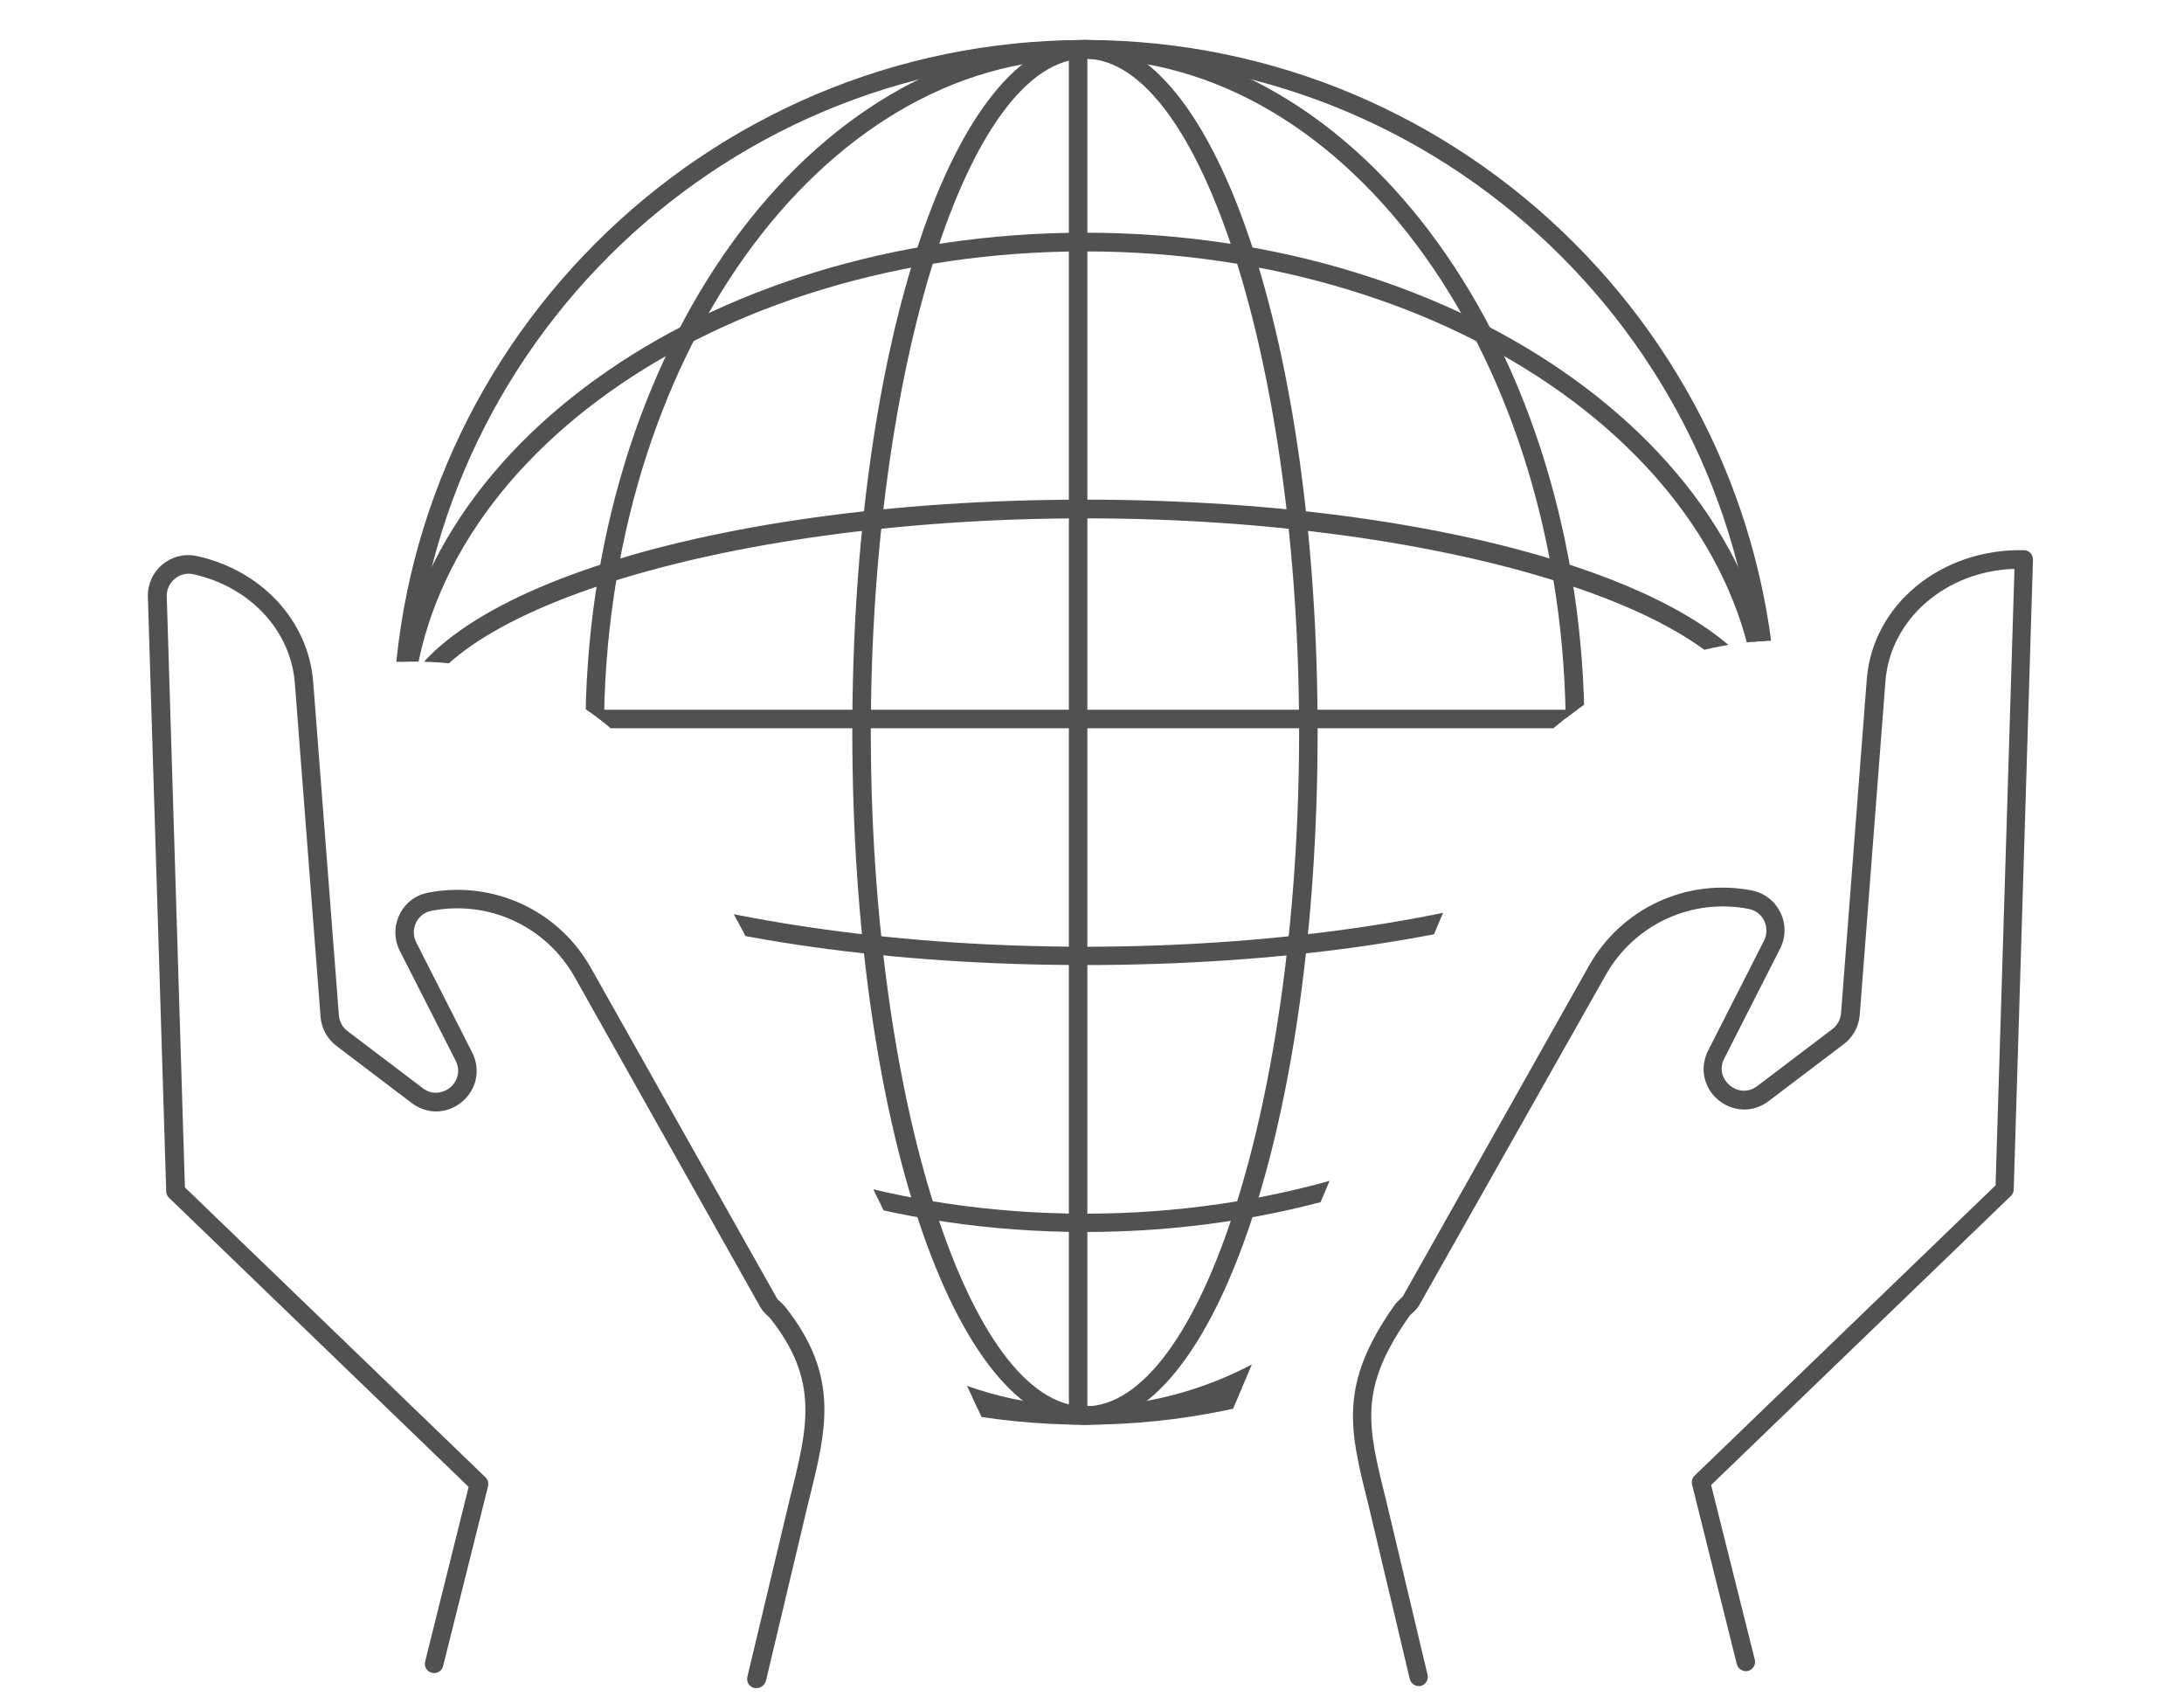
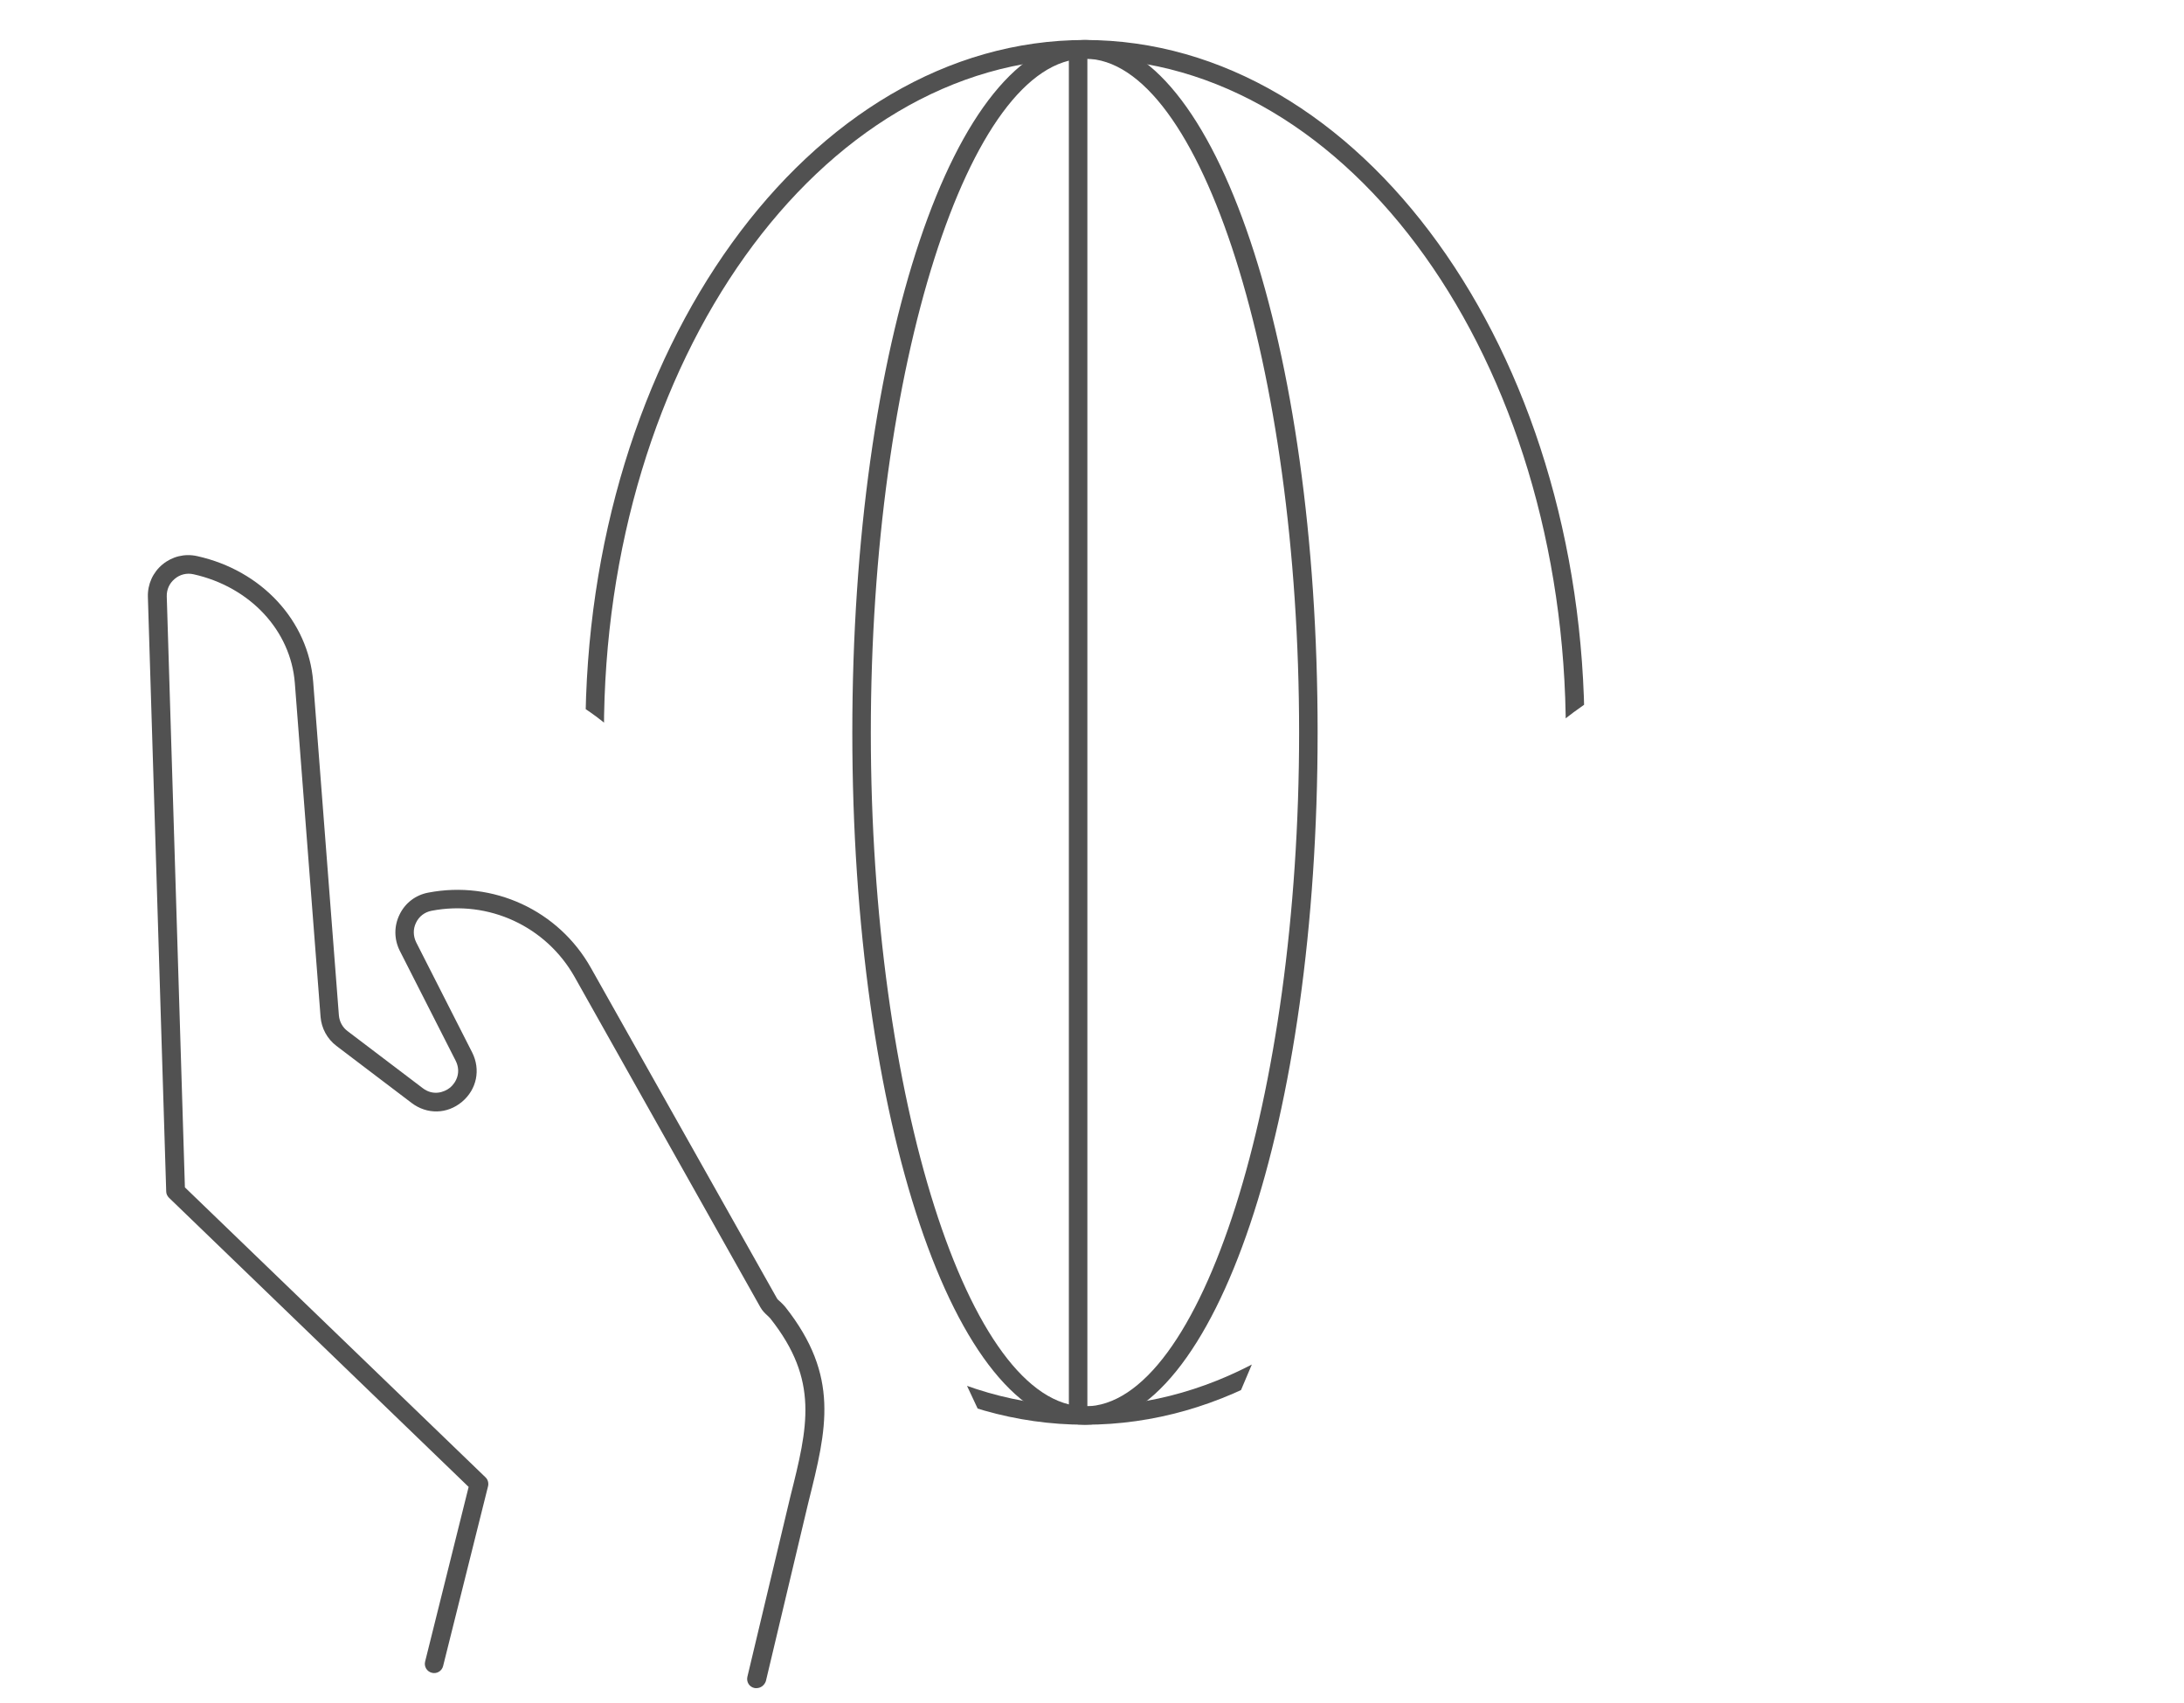
<svg xmlns="http://www.w3.org/2000/svg" xmlns:xlink="http://www.w3.org/1999/xlink" version="1.1" id="Layer_1" x="0px" y="0px" viewBox="0 0 118 92" style="enable-background:new 0 0 118 92;" xml:space="preserve">
  <style type="text/css">
	.st0{fill:#515151;}
	.st1{clip-path:url(#SVGID_00000089546234130212654860000005656919647935460755_);}
</style>
  <g>
-     <path class="st0" d="M76.66,91.08c-0.23,0-0.43-0.15-0.49-0.38l-2.24-9.43c-1.02-4.06-1.62-6.47,1.41-10.76   c0.1-0.14,0.21-0.24,0.3-0.33c0.07-0.07,0.14-0.13,0.17-0.18l10.04-17.83c1.76-3.12,5.3-4.75,8.8-4.07   c0.67,0.13,1.23,0.56,1.54,1.18c0.31,0.63,0.3,1.34-0.01,1.96l-3.02,5.94c-0.32,0.62-0.04,1.17,0.3,1.45   c0.33,0.28,0.92,0.46,1.48,0.04l4.06-3.08c0.27-0.2,0.44-0.52,0.47-0.85l1.39-18.03c0.31-4.06,4.03-7.09,8.5-6.99   c0.28,0.01,0.49,0.24,0.48,0.52l-1.04,34.02c0,0.13-0.06,0.25-0.15,0.34l-16.2,15.62l2.36,9.43c0.07,0.27-0.1,0.54-0.36,0.61   c-0.27,0.06-0.54-0.1-0.61-0.36l-2.42-9.71c-0.04-0.17,0.01-0.36,0.14-0.48l16.26-15.68l1.02-33.3c-3.69,0.11-6.71,2.7-6.97,6.07   l-1.39,18.03c-0.05,0.62-0.36,1.2-0.86,1.57l-4.06,3.08c-0.83,0.63-1.92,0.6-2.72-0.06c-0.8-0.67-1.02-1.74-0.55-2.67l3.02-5.94   c0.17-0.34,0.17-0.72,0.01-1.07c-0.16-0.34-0.47-0.57-0.83-0.64c-3.09-0.61-6.2,0.84-7.74,3.58L76.68,70.5   c-0.11,0.19-0.25,0.32-0.37,0.43c-0.06,0.06-0.13,0.11-0.16,0.16c-2.76,3.91-2.27,5.9-1.28,9.87l2.26,9.51   c0.06,0.27-0.1,0.54-0.37,0.6C76.74,91.08,76.7,91.08,76.66,91.08z" />
-   </g>
+     </g>
  <g>
    <path class="st0" d="M40.87,91.19c-0.04,0-0.08,0-0.12-0.01c-0.27-0.06-0.43-0.33-0.37-0.6l2.32-9.73   c0.95-3.78,1.57-6.28-1.08-9.63c-0.05-0.06-0.11-0.11-0.16-0.16c-0.12-0.11-0.27-0.25-0.38-0.45L31.05,52.78   c-1.54-2.74-4.65-4.18-7.74-3.58c-0.36,0.07-0.67,0.3-0.83,0.64c-0.17,0.34-0.16,0.73,0.01,1.07l3.02,5.94   c0.47,0.93,0.25,2-0.55,2.67c-0.8,0.67-1.89,0.69-2.72,0.06l-4.06-3.08c-0.5-0.38-0.81-0.95-0.86-1.57l-1.39-18.03   c-0.22-2.84-2.42-5.2-5.48-5.88c-0.36-0.08-0.73,0.01-1.01,0.25c-0.29,0.24-0.44,0.58-0.43,0.95l0.98,31.92L26.23,79.8   c0.13,0.12,0.18,0.31,0.14,0.48L23.94,90c-0.07,0.27-0.34,0.43-0.61,0.36c-0.27-0.07-0.43-0.34-0.36-0.61l2.35-9.43L9.13,64.7   c-0.09-0.09-0.15-0.21-0.15-0.34L7.99,32.24c-0.02-0.68,0.27-1.32,0.79-1.75c0.52-0.43,1.2-0.6,1.87-0.45   c3.49,0.77,6.01,3.5,6.27,6.78l1.39,18.03c0.03,0.34,0.2,0.65,0.47,0.85l4.06,3.08c0.55,0.42,1.14,0.24,1.48-0.03   c0.33-0.28,0.61-0.83,0.3-1.45l-3.02-5.94c-0.31-0.62-0.32-1.33-0.01-1.96c0.3-0.62,0.86-1.05,1.54-1.18   c3.51-0.68,7.05,0.95,8.8,4.07l10.04,17.83c0.03,0.06,0.1,0.13,0.19,0.2c0.09,0.09,0.19,0.18,0.27,0.28   c2.95,3.74,2.24,6.58,1.26,10.5l-0.07,0.29l-2.24,9.42C41.3,91.04,41.1,91.19,40.87,91.19z" />
  </g>
  <g>
    <defs>
      <path id="SVGID_1_" d="M19.19,35.97c0,0,10.44-2,15.87,5.66s18.45,35.94,18.45,35.94H66l14.84-35.04c0,0,6.66-9.29,17.93-7.76    c4.24,0.57,0.81-12.6,0.81-12.6L90.1,11.65c0,0-0.18-11.22-29.18-11.63c-15.01-0.21-26.3,2.81-30.45,7.82    c-5.08,6.13-7.61,15.65-7.61,15.65s-3.46,14.59-3.46,15.19S19.19,35.97,19.19,35.97z" />
    </defs>
    <clipPath id="SVGID_00000173879748382530582280000000664681353248917138_">
      <use xlink:href="#SVGID_1_" style="overflow:visible;" />
    </clipPath>
    <g style="clip-path:url(#SVGID_00000173879748382530582280000000664681353248917138_);">
      <g>
-         <path class="st0" d="M58.62,76.96c-20.62,0-37.4-16.78-37.4-37.4s16.78-37.4,37.4-37.4s37.4,16.78,37.4,37.4     S79.24,76.96,58.62,76.96z M58.62,3.17c-20.07,0-36.4,16.33-36.4,36.4c0,20.07,16.33,36.4,36.4,36.4     c20.07,0,36.4-16.33,36.4-36.4C95.02,19.49,78.69,3.17,58.62,3.17z" />
-       </g>
+         </g>
      <g>
        <path class="st0" d="M58.62,76.96c-14.88,0-26.99-16.78-26.99-37.4s12.11-37.4,26.99-37.4c14.88,0,26.99,16.78,26.99,37.4     S73.5,76.96,58.62,76.96z M58.62,3.17c-14.33,0-25.99,16.33-25.99,36.4c0,20.07,11.66,36.4,25.99,36.4S84.6,59.63,84.6,39.56     C84.6,19.49,72.95,3.17,58.62,3.17z" />
      </g>
      <g>
        <path class="st0" d="M58.62,76.96c-7.05,0-12.57-16.43-12.57-37.4s5.52-37.4,12.57-37.4c7.05,0,12.57,16.43,12.57,37.4     S65.66,76.96,58.62,76.96z M58.62,3.17c-6.27,0-11.57,16.67-11.57,36.4s5.3,36.4,11.57,36.4s11.57-16.67,11.57-36.4     S64.89,3.17,58.62,3.17z" />
      </g>
      <g>
-         <path class="st0" d="M58.62,66.55c-20.62,0-37.4-12.11-37.4-26.99c0-14.88,16.78-26.99,37.4-26.99s37.4,12.11,37.4,26.99     C96.02,54.44,79.24,66.55,58.62,66.55z M58.62,13.58c-20.07,0-36.4,11.66-36.4,25.99s16.33,25.99,36.4,25.99     c20.07,0,36.4-11.66,36.4-25.99S78.69,13.58,58.62,13.58z" />
-       </g>
+         </g>
      <g>
-         <path class="st0" d="M58.62,52.13c-20.97,0-37.4-5.52-37.4-12.57c0-7.05,16.43-12.57,37.4-12.57s37.4,5.52,37.4,12.57     C96.02,46.61,79.59,52.13,58.62,52.13z M58.62,28c-19.73,0-36.4,5.3-36.4,11.57s16.67,11.57,36.4,11.57s36.4-5.3,36.4-11.57     S78.35,28,58.62,28z" />
-       </g>
+         </g>
      <g>
-         <path class="st0" d="M96.11,39.34H21.58c-0.28,0-0.5-0.22-0.5-0.5s0.22-0.5,0.5-0.5h74.53c0.28,0,0.5,0.22,0.5,0.5     S96.39,39.34,96.11,39.34z" />
-       </g>
+         </g>
      <g>
        <path class="st0" d="M58.25,76.6c-0.28,0-0.5-0.22-0.5-0.5V2.75c0-0.28,0.22-0.5,0.5-0.5s0.5,0.22,0.5,0.5V76.1     C58.75,76.38,58.53,76.6,58.25,76.6z" />
      </g>
    </g>
  </g>
</svg>